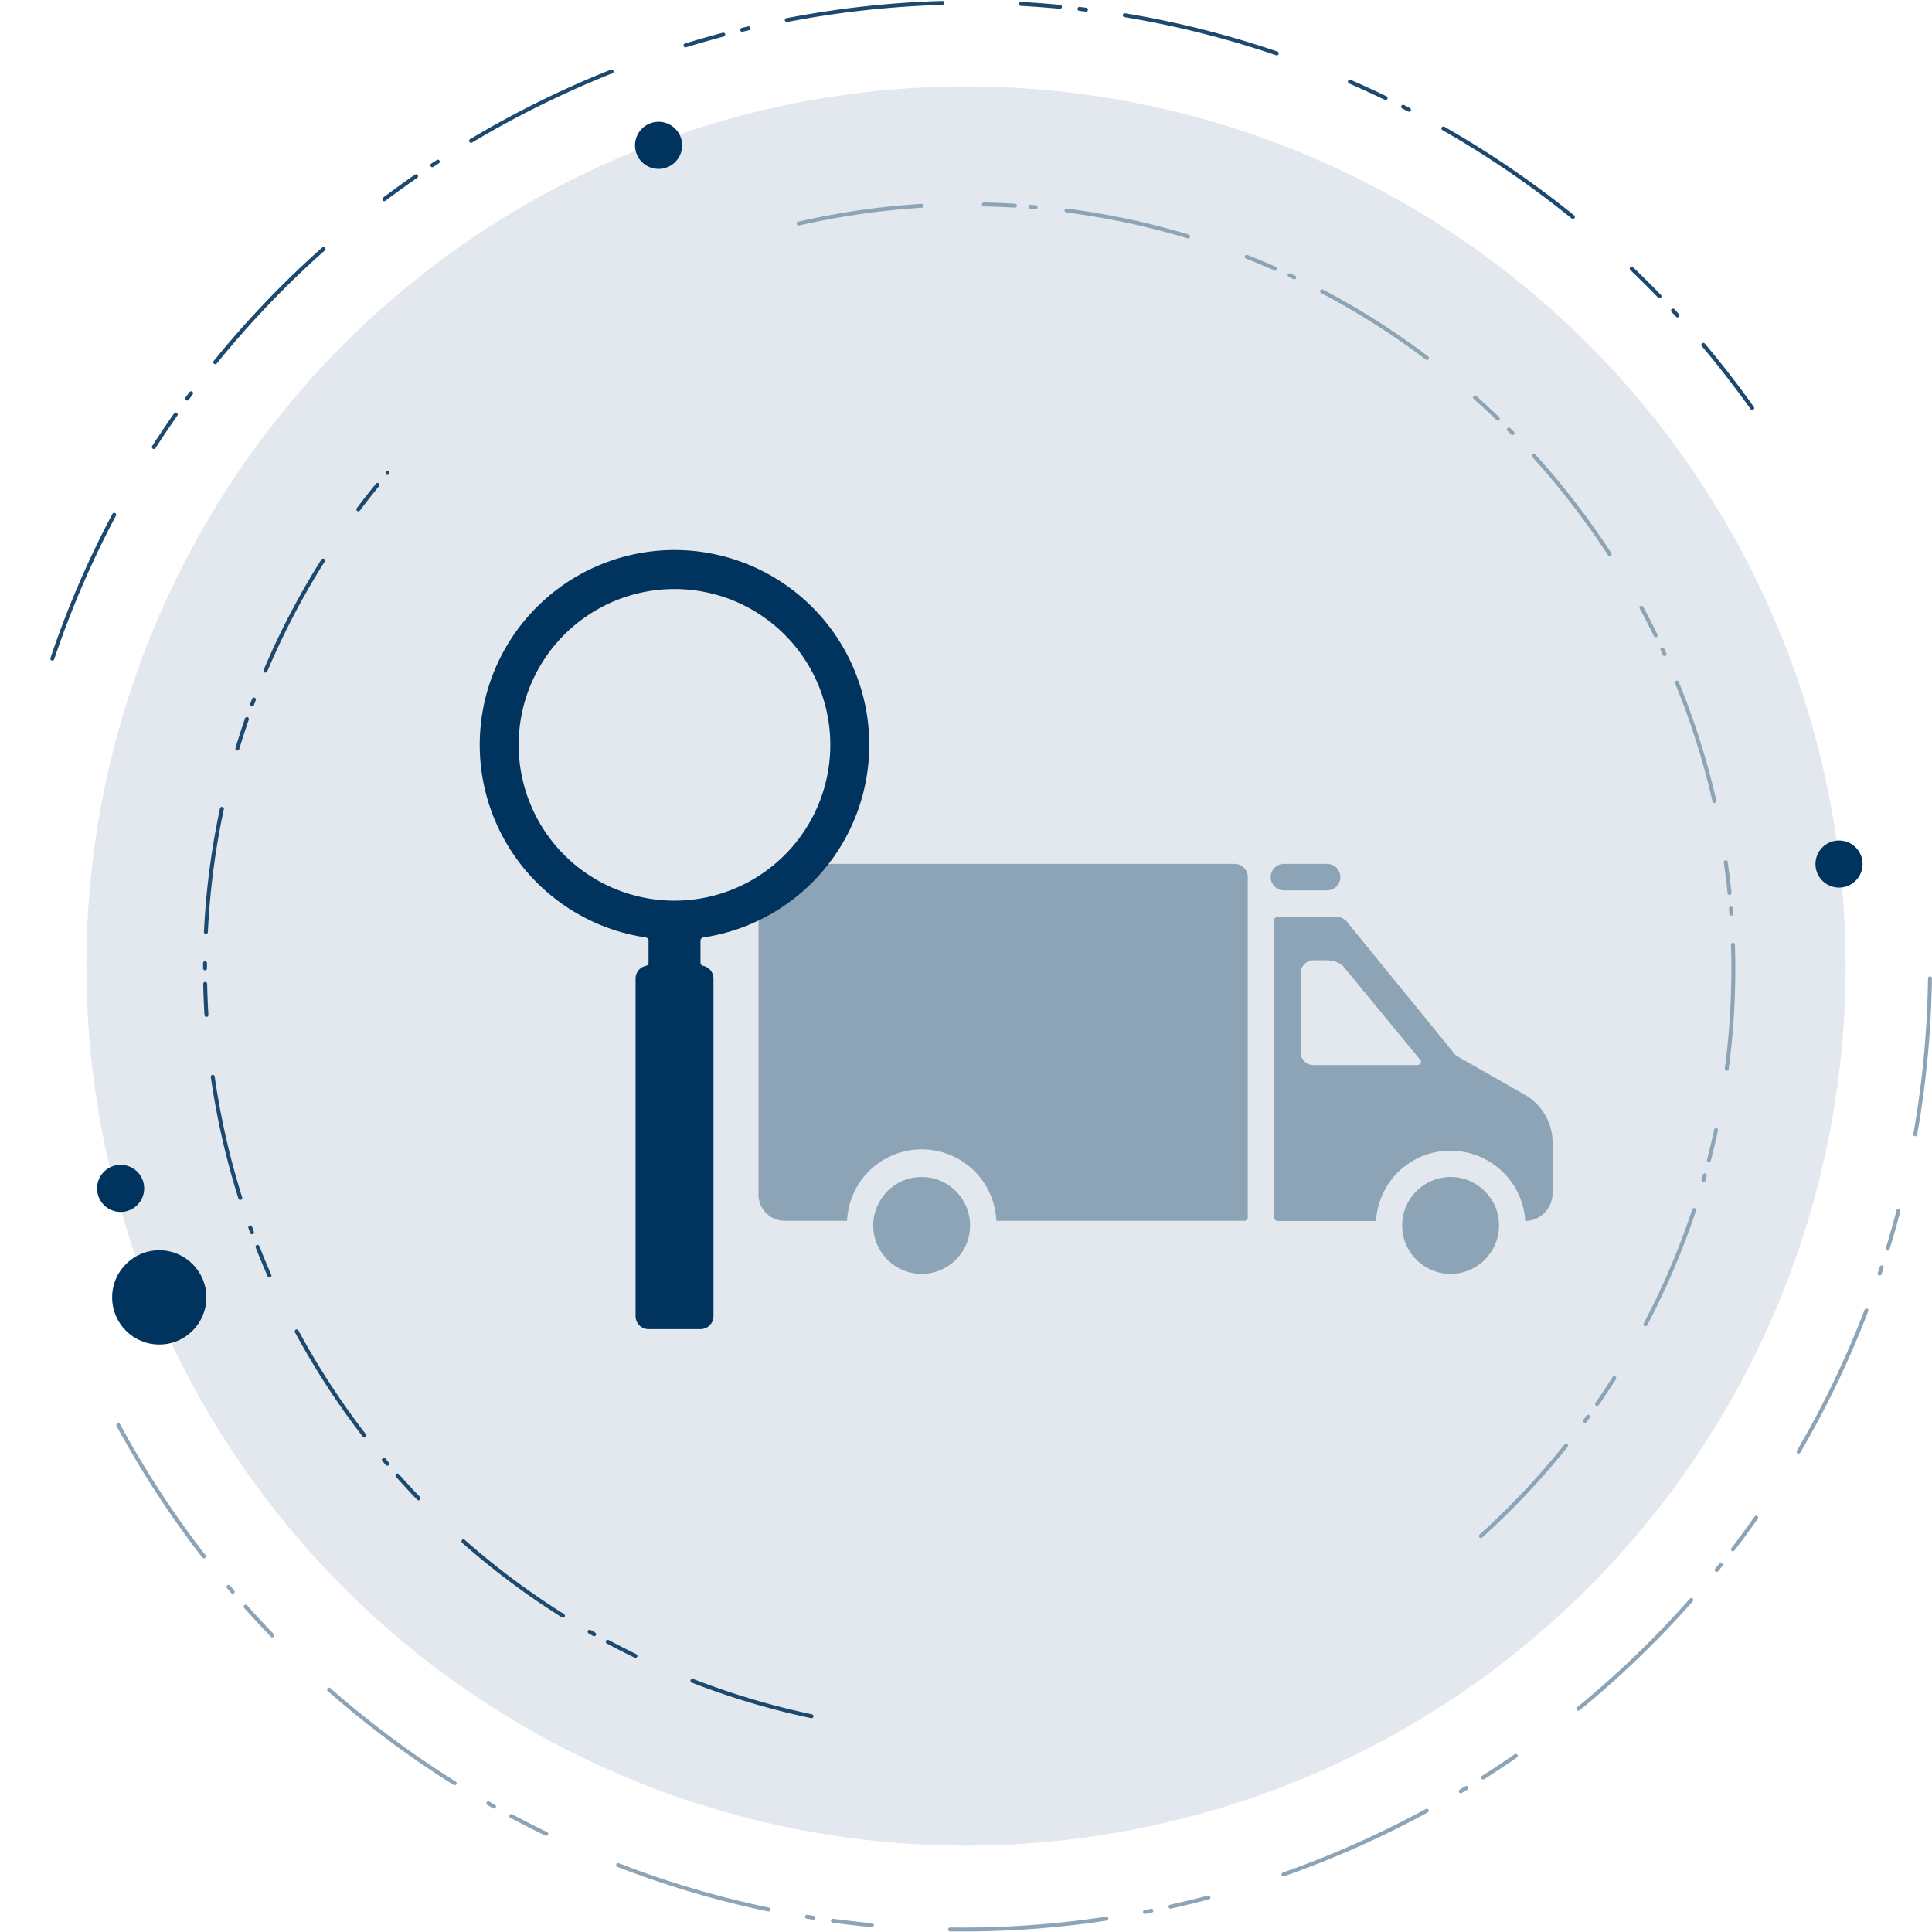
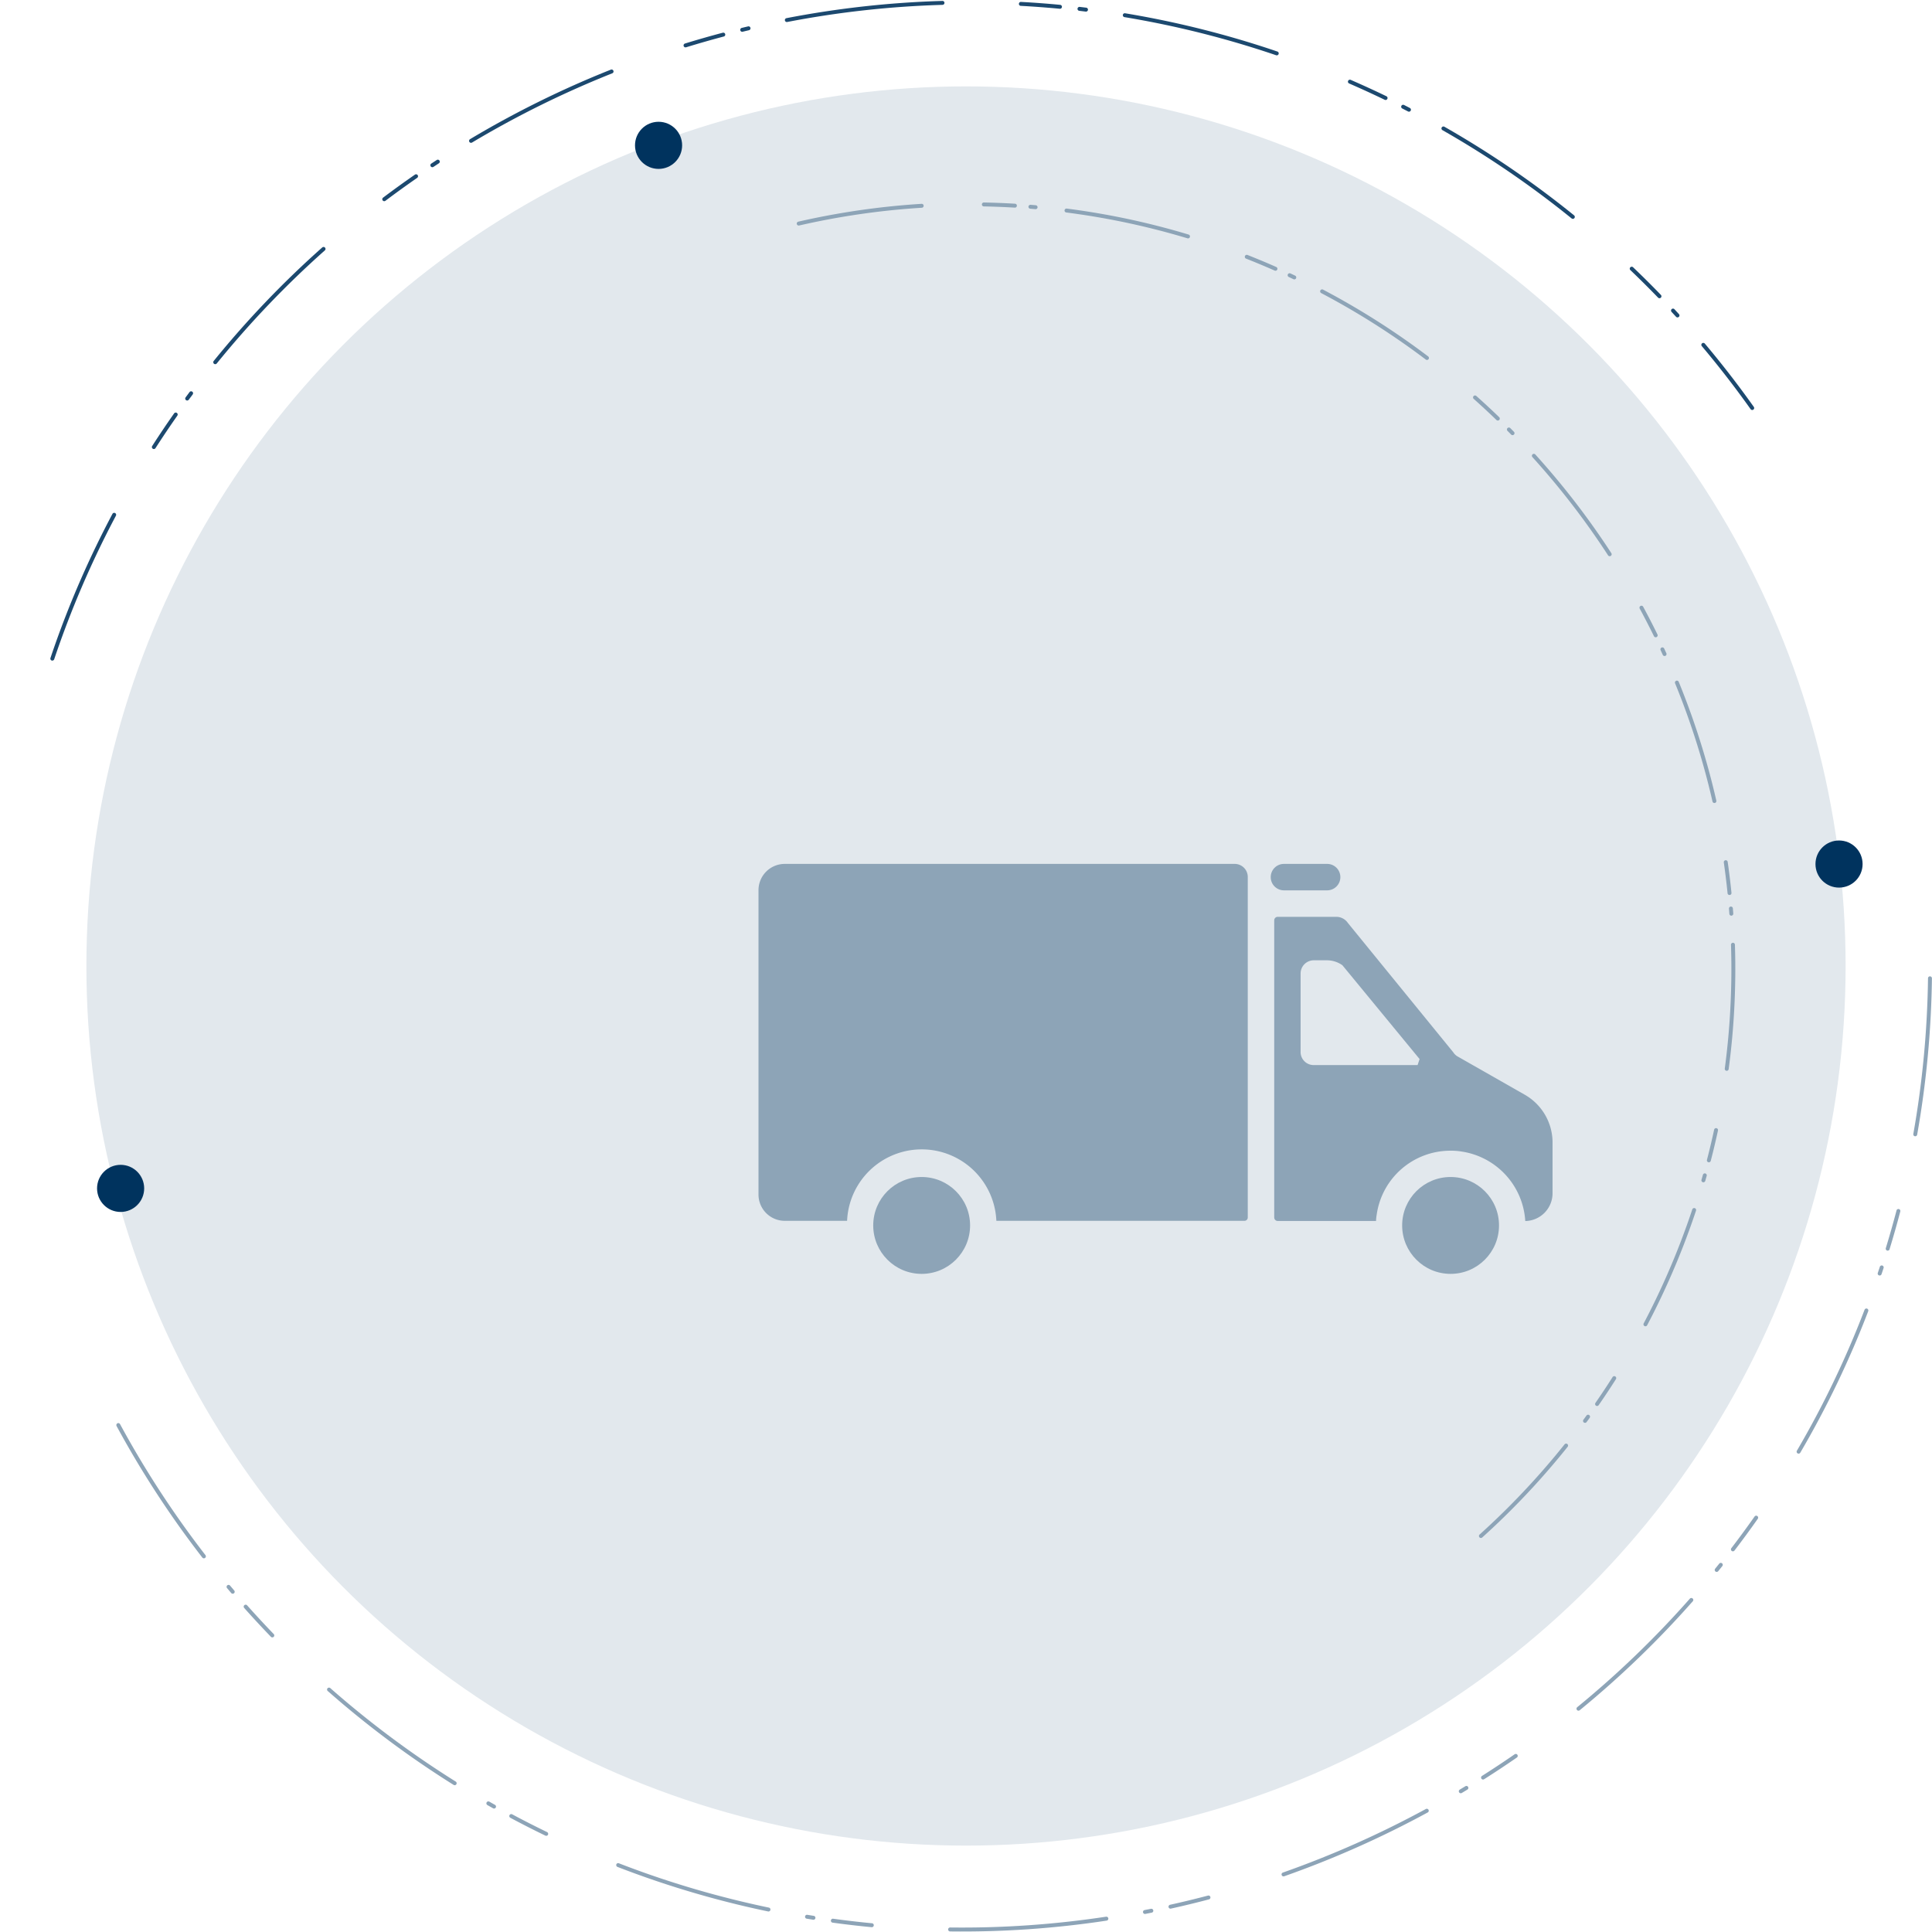
<svg xmlns="http://www.w3.org/2000/svg" id="HvS" width="246" height="246" viewBox="0 0 246 246">
  <defs>
    <style>
      .cls-1 {
        fill: #e2e8ed;
      }

      .cls-2, .cls-3 {
        fill: none;
        stroke-linecap: round;
        stroke-linejoin: round;
        stroke-width: 0.5px;
        stroke-dasharray: 15.838 7.919 3.959 1.98 0.66 3.959;
      }

      .cls-2 {
        stroke: #1c496f;
      }

      .cls-3 {
        stroke: #8da4b7;
      }

      .cls-4 {
        fill: #1c496f;
      }

      .cls-5 {
        fill: #8da4b7;
      }

      .cls-6 {
        fill: #00335e;
      }
    </style>
  </defs>
  <g id="_Consulting" data-name="*Consulting">
    <g id="ISMS-2" data-name="ISMS">
      <g id="ISMS_nach_VDS_ISA_TISAX" data-name="ISMS nach VDS ISA/TISAX">
        <g id="Das_Ergebnis" data-name="Das Ergebnis">
          <circle class="cls-1" cx="123" cy="123" r="112" />
-           <path class="cls-2" d="M103.331,218.524A97.3,97.3,0,0,1,49.347,60.212" />
          <path class="cls-3" d="M101.7,28.468a97.3,97.3,0,0,1,30.783-2.029c53.146,4.978,92.782,52.806,87.8,105.952a97.336,97.336,0,0,1-35.867,66.724" />
          <g>
            <path class="cls-4" d="M6.886,82.435a122.264,122.264,0,0,1,7.437-17.012.25.25,0,0,1,.441.235A121.806,121.806,0,0,0,6.9,83.946a.259.259,0,0,1-.316.157.251.251,0,0,1-.158-.317Q6.65,83.11,6.886,82.435ZM19.353,56.843a.237.237,0,0,1,.026-.053c.9-1.4,1.837-2.8,2.791-4.152a.25.25,0,1,1,.409.288c-.95,1.351-1.885,2.743-2.78,4.135a.25.25,0,0,1-.446-.218ZM23.6,50.664a.259.259,0,0,1,.034-.066l.5-.673a.25.25,0,1,1,.4.3l-.5.671a.25.25,0,0,1-.437-.23Zm3.568-4.625a.263.263,0,0,1,.041-.075A123.1,123.1,0,0,1,41.031,31.508a.25.25,0,0,1,.332.374A122.576,122.576,0,0,0,27.6,46.279a.25.25,0,0,1-.43-.24ZM48.69,25.285a.257.257,0,0,1,.085-.117c1.326-1,2.692-1.985,4.059-2.932a.25.25,0,0,1,.285.411c-1.362.944-2.722,1.926-4.043,2.92a.25.25,0,0,1-.386-.282Zm6.12-4.327a.242.242,0,0,1,.1-.126l.7-.459a.25.25,0,0,1,.273.419l-.694.457a.25.25,0,0,1-.374-.291Zm4.932-3.106a.252.252,0,0,1,.108-.132A125.408,125.408,0,0,1,77.779,8.868a.25.25,0,0,1,.184.465,124.977,124.977,0,0,0-17.857,8.816.25.25,0,0,1-.364-.3ZM87.052,5.7a.25.25,0,0,1,.163-.157c1.591-.49,3.208-.952,4.807-1.374a.25.25,0,1,1,.127.483c-1.591.42-3.2.881-4.787,1.369a.25.25,0,0,1-.31-.321Zm7.215-1.985a.25.25,0,0,1,.177-.161c.269-.065.539-.13.81-.193a.25.25,0,0,1,.114.487c-.269.062-.538.127-.806.192a.248.248,0,0,1-.3-.184A.241.241,0,0,1,94.267,3.716Zm5.684-1.24a.25.25,0,0,1,.189-.163A123.218,123.218,0,0,1,120,.118a.25.25,0,1,1,.015.5A122.916,122.916,0,0,0,100.235,2.8a.25.25,0,0,1-.284-.327Zm29.8-2.065A.251.251,0,0,1,130,.244c1.664.089,3.343.214,4.989.372a.25.25,0,1,1-.047.5c-1.64-.156-3.312-.281-4.969-.37a.249.249,0,0,1-.236-.263A.263.263,0,0,1,129.749.411Zm7.463.633a.252.252,0,0,1,.265-.166l.828.1a.25.25,0,0,1-.06.5l-.826-.1A.25.25,0,0,1,137.2,1.1.236.236,0,0,1,137.212,1.044Zm5.769.811a.249.249,0,0,1,.276-.164,122.177,122.177,0,0,1,19.39,4.872.25.25,0,0,1,.156.317v0a.25.25,0,0,1-.317.154,121.727,121.727,0,0,0-19.309-4.852.249.249,0,0,1-.206-.287A.2.2,0,0,1,142.981,1.855Zm28.664,8.463.007-.018a.251.251,0,0,1,.329-.13c1.519.66,3.049,1.362,4.55,2.086a.25.25,0,0,1-.218.451c-1.494-.722-3.019-1.421-4.531-2.078A.25.25,0,0,1,171.645,10.318Zm6.779,3.192a.169.169,0,0,1,.013-.031.249.249,0,0,1,.336-.11q.372.189.743.381a.25.25,0,0,1-.23.444c-.246-.128-.492-.254-.739-.38A.248.248,0,0,1,178.424,13.51Zm5.129,2.764a.26.26,0,0,1,.019-.042.251.251,0,0,1,.341-.093,123.374,123.374,0,0,1,16.511,11.283.25.25,0,1,1-.315.389,122.837,122.837,0,0,0-16.443-11.237A.251.251,0,0,1,183.553,16.274Zm23.976,17.855a.243.243,0,0,1,.055-.09.25.25,0,0,1,.353-.008c1.2,1.148,2.4,2.335,3.549,3.529a.25.25,0,0,1-.359.347c-1.148-1.188-2.337-2.371-3.535-3.514A.25.25,0,0,1,207.529,34.129Zm5.257,5.336a.249.249,0,0,1,.42-.088l.564.613a.25.25,0,1,1-.368.338l-.563-.611A.251.251,0,0,1,212.786,39.465Zm3.858,4.364a.261.261,0,0,1,.075-.109.252.252,0,0,1,.353.03c2.177,2.585,4.273,5.293,6.229,8.049a.25.25,0,1,1-.407.289c-1.949-2.745-4.036-5.441-6.205-8.015A.251.251,0,0,1,216.644,43.829Z" />
            <path class="cls-5" d="M14.83,181.37a.25.25,0,0,1,.456-.037,122.7,122.7,0,0,0,10.875,16.681.25.25,0,0,1-.4.307,123.262,123.262,0,0,1-10.92-16.749A.248.248,0,0,1,14.83,181.37Zm14.036,20.6a.25.25,0,0,1,.427-.079l.537.634a.25.25,0,0,1-.38.324l-.539-.635A.251.251,0,0,1,28.866,201.969Zm2.178,2.517a.246.246,0,0,1,.07-.1.25.25,0,0,1,.353.021c1.1,1.235,2.238,2.465,3.387,3.656a.25.25,0,0,1-.36.347c-1.153-1.2-2.3-2.431-3.4-3.671A.25.25,0,0,1,31.044,204.486Zm10.615,10.56a.249.249,0,0,1,.4-.1,122.876,122.876,0,0,0,15.968,11.9.25.25,0,0,1-.265.424A123.425,123.425,0,0,1,41.73,215.316.248.248,0,0,1,41.659,215.046Zm20.287,14.492a.276.276,0,0,1,.02-.043.25.25,0,0,1,.341-.092c.24.137.481.274.723.409a.25.25,0,1,1-.245.436c-.242-.136-.485-.273-.726-.411A.251.251,0,0,1,61.946,229.538Zm2.917,1.612a.158.158,0,0,1,.016-.035.25.25,0,0,1,.338-.1c1.459.781,2.954,1.542,4.443,2.262a.254.254,0,0,1,.116.334.25.25,0,0,1-.334.116c-1.495-.723-2.995-1.487-4.461-2.271A.251.251,0,0,1,64.863,231.15ZM78.476,237.4l0-.008a.25.25,0,0,1,.323-.143c1.252.485,2.531.956,3.8,1.4A121.985,121.985,0,0,0,97.9,242.893a.25.25,0,1,1-.1.49,122.6,122.6,0,0,1-15.357-4.265c-1.277-.446-2.561-.919-3.818-1.405A.251.251,0,0,1,78.476,237.4Zm24.044,6.575a.25.25,0,0,1,.277-.164l.82.133a.25.25,0,1,1-.079.494l-.823-.134a.25.25,0,0,1-.206-.287A.258.258,0,0,1,102.52,243.972Zm3.292.5a.251.251,0,0,1,.27-.165c1.637.226,3.3.419,4.949.577a.25.25,0,1,1-.047.5c-1.654-.158-3.327-.352-4.97-.578a.25.25,0,0,1-.214-.282A.389.389,0,0,1,105.812,244.47Zm14.928,1.117a.251.251,0,0,1,.24-.167,122.268,122.268,0,0,0,19.853-1.373.25.25,0,0,1,.075.5,122.825,122.825,0,0,1-19.935,1.377.249.249,0,0,1-.247-.252A.3.3,0,0,1,120.74,245.587Zm24.808-2.222a.252.252,0,0,1,.189-.163l.813-.16a.25.25,0,0,1,.1.49l-.816.161a.251.251,0,0,1-.284-.328Zm3.254-.675a.253.253,0,0,1,.183-.162c1.606-.355,3.234-.75,4.838-1.173a.25.25,0,0,1,.127.483c-1.61.425-3.245.822-4.858,1.178a.25.25,0,0,1-.3-.19A.26.26,0,0,1,148.8,242.69Zm14.391-4.109a.25.25,0,0,1,.153-.153,125.139,125.139,0,0,0,18.2-8.091.25.25,0,1,1,.239.439,125.5,125.5,0,0,1-18.27,8.123.25.25,0,0,1-.319-.152A.255.255,0,0,1,163.193,238.581ZM185.765,228a.253.253,0,0,1,.108-.132l.713-.429a.25.25,0,0,1,.259.428l-.716.43a.25.25,0,0,1-.364-.3Zm2.837-1.746a.25.25,0,0,1,.1-.128c1.392-.883,2.791-1.809,4.157-2.754a.25.25,0,1,1,.285.411c-1.372.949-2.776,1.879-4.174,2.765a.25.25,0,0,1-.37-.294Zm12.145-8.767a.251.251,0,0,1,.078-.111,122.874,122.874,0,0,0,14.343-13.82.251.251,0,0,1,.353-.022.248.248,0,0,1,.022.353,123.394,123.394,0,0,1-14.4,13.876.25.25,0,0,1-.394-.276Zm17.6-17.668a.233.233,0,0,1,.042-.075l.523-.65a.25.25,0,1,1,.39.313l-.525.651a.25.25,0,0,1-.43-.239Zm27.157-75.337a.251.251,0,0,1,.487.086,123.411,123.411,0,0,1-1.88,19.909.254.254,0,0,1-.29.2.25.25,0,0,1-.2-.29,122.77,122.77,0,0,0,1.871-19.829A.3.3,0,0,1,245.508,124.481Zm-25.089,72.713a.246.246,0,0,1,.038-.069c1.009-1.317,2-2.672,2.956-4.028a.25.25,0,1,1,.409.288c-.957,1.361-1.955,2.722-2.968,4.044a.25.25,0,0,1-.435-.235Zm8.362-12.432a.257.257,0,0,1,.02-.045,121.454,121.454,0,0,0,8.617-17.947.249.249,0,0,1,.322-.144.26.26,0,0,1,.145.323,122.007,122.007,0,0,1-8.653,18.021.25.25,0,0,1-.451-.208Zm12.71-30.658a.25.25,0,0,1,.477.147c-.421,1.6-.882,3.224-1.369,4.813l0,.01a.25.25,0,0,1-.475-.156c.485-1.583.944-3.2,1.364-4.794Zm-2.124,7.184a.25.25,0,0,1,.473.161q-.129.4-.263.791v0a.25.25,0,0,1-.473-.163c.089-.262.176-.524.263-.788Z" />
          </g>
          <circle class="cls-6" cx="15.358" cy="151.317" r="3" />
          <circle class="cls-6" cx="234.163" cy="110.018" r="3" />
          <circle class="cls-6" cx="83.855" cy="18.506" r="3" />
-           <circle class="cls-6" cx="20.278" cy="165.197" r="6" />
          <g>
            <g id="ambulance_krankenwagen_auto_car_gr">
              <g id="ambulance_krankenwagen_auto_car_gr-2" data-name="ambulance krankenwagen auto car gr">
                <path id="Rectangle_5905" data-name="Rectangle 5905" class="cls-5" d="M163.484,110h5.5a1.683,1.683,0,0,1,1.683,1.683h0a1.683,1.683,0,0,1-1.683,1.684h-5.5a1.684,1.684,0,0,1-1.683-1.684h0A1.684,1.684,0,0,1,163.484,110Z" />
                <circle id="Ellipse_42" data-name="Ellipse 42" class="cls-5" cx="184.702" cy="156.034" r="6.167" />
-                 <path id="Path_10235" data-name="Path 10235" class="cls-5" d="M194.1,139.363l-8.461-4.82a1.6,1.6,0,0,1-.588-.546l-13.428-16.48a1.787,1.787,0,0,0-1.473-.778h-7.461a.442.442,0,0,0-.442.442h0v37.842a.442.442,0,0,0,.442.442h12.523a5.389,5.389,0,0,1,.084-.821,9.471,9.471,0,0,1,9.407-8.125h0a8.007,8.007,0,0,1,1.409.107,9.534,9.534,0,0,1,8.1,8.848,3.539,3.539,0,0,0,3.473-3.515v-6.481A7.009,7.009,0,0,0,194.1,139.363ZM180.5,135.616H167.287a1.663,1.663,0,0,1-1.683-1.643V123.957a1.683,1.683,0,0,1,1.683-1.684h1.683a3.428,3.428,0,0,1,1.958.631l9.828,11.945a.42.42,0,0,1-.252.758Z" />
+                 <path id="Path_10235" data-name="Path 10235" class="cls-5" d="M194.1,139.363l-8.461-4.82a1.6,1.6,0,0,1-.588-.546l-13.428-16.48a1.787,1.787,0,0,0-1.473-.778h-7.461a.442.442,0,0,0-.442.442h0v37.842a.442.442,0,0,0,.442.442h12.523a5.389,5.389,0,0,1,.084-.821,9.471,9.471,0,0,1,9.407-8.125h0a8.007,8.007,0,0,1,1.409.107,9.534,9.534,0,0,1,8.1,8.848,3.539,3.539,0,0,0,3.473-3.515v-6.481A7.009,7.009,0,0,0,194.1,139.363ZM180.5,135.616H167.287a1.663,1.663,0,0,1-1.683-1.643V123.957a1.683,1.683,0,0,1,1.683-1.684h1.683a3.428,3.428,0,0,1,1.958.631l9.828,11.945Z" />
                <circle id="Ellipse_43" data-name="Ellipse 43" class="cls-5" cx="117.354" cy="156.034" r="6.167" />
                <path id="Path_10236" data-name="Path 10236" class="cls-5" d="M157.189,110H99.945a3.346,3.346,0,0,0-3.366,3.318v38.81a3.346,3.346,0,0,0,3.366,3.319h7.915a9.512,9.512,0,0,1,19.006,0h31.59a.422.422,0,0,0,.421-.421h0V111.664A1.663,1.663,0,0,0,157.211,110Z" />
              </g>
            </g>
            <g id="magnifying-glass_lupe_search_suche_v03_gr">
              <g id="magnifying-glass_lupe_search_suche_v03_gr-2" data-name="magnifying-glass_lupe_search_suche_v03_gr">
                <g id="magnifying-glass_lupe_search_suche_v03_gr-3" data-name="magnifying-glass lupe search suche v03 gr">
-                   <path id="magnifying-glass_lupe_search_suche_v03_gr-2-2" data-name="magnifying-glass lupe search suche v03 gr-2" class="cls-6" d="M110.684,94.832a24.8,24.8,0,1,0-28.456,24.533.413.413,0,0,1,.352.413v2.789a.413.413,0,0,1-.33.413,1.653,1.653,0,0,0-1.323,1.611v42.993a1.653,1.653,0,0,0,1.653,1.653h6.614a1.653,1.653,0,0,0,1.653-1.653h0v-42.99a1.651,1.651,0,0,0-1.322-1.612.413.413,0,0,1-.331-.413v-2.791a.413.413,0,0,1,.352-.413A24.8,24.8,0,0,0,110.684,94.832Zm-44.622.93A19.841,19.841,0,1,1,86.8,114.66q-.921.043-1.842,0A19.842,19.842,0,0,1,66.062,95.762Z" />
-                 </g>
+                   </g>
              </g>
            </g>
          </g>
        </g>
      </g>
    </g>
  </g>
</svg>